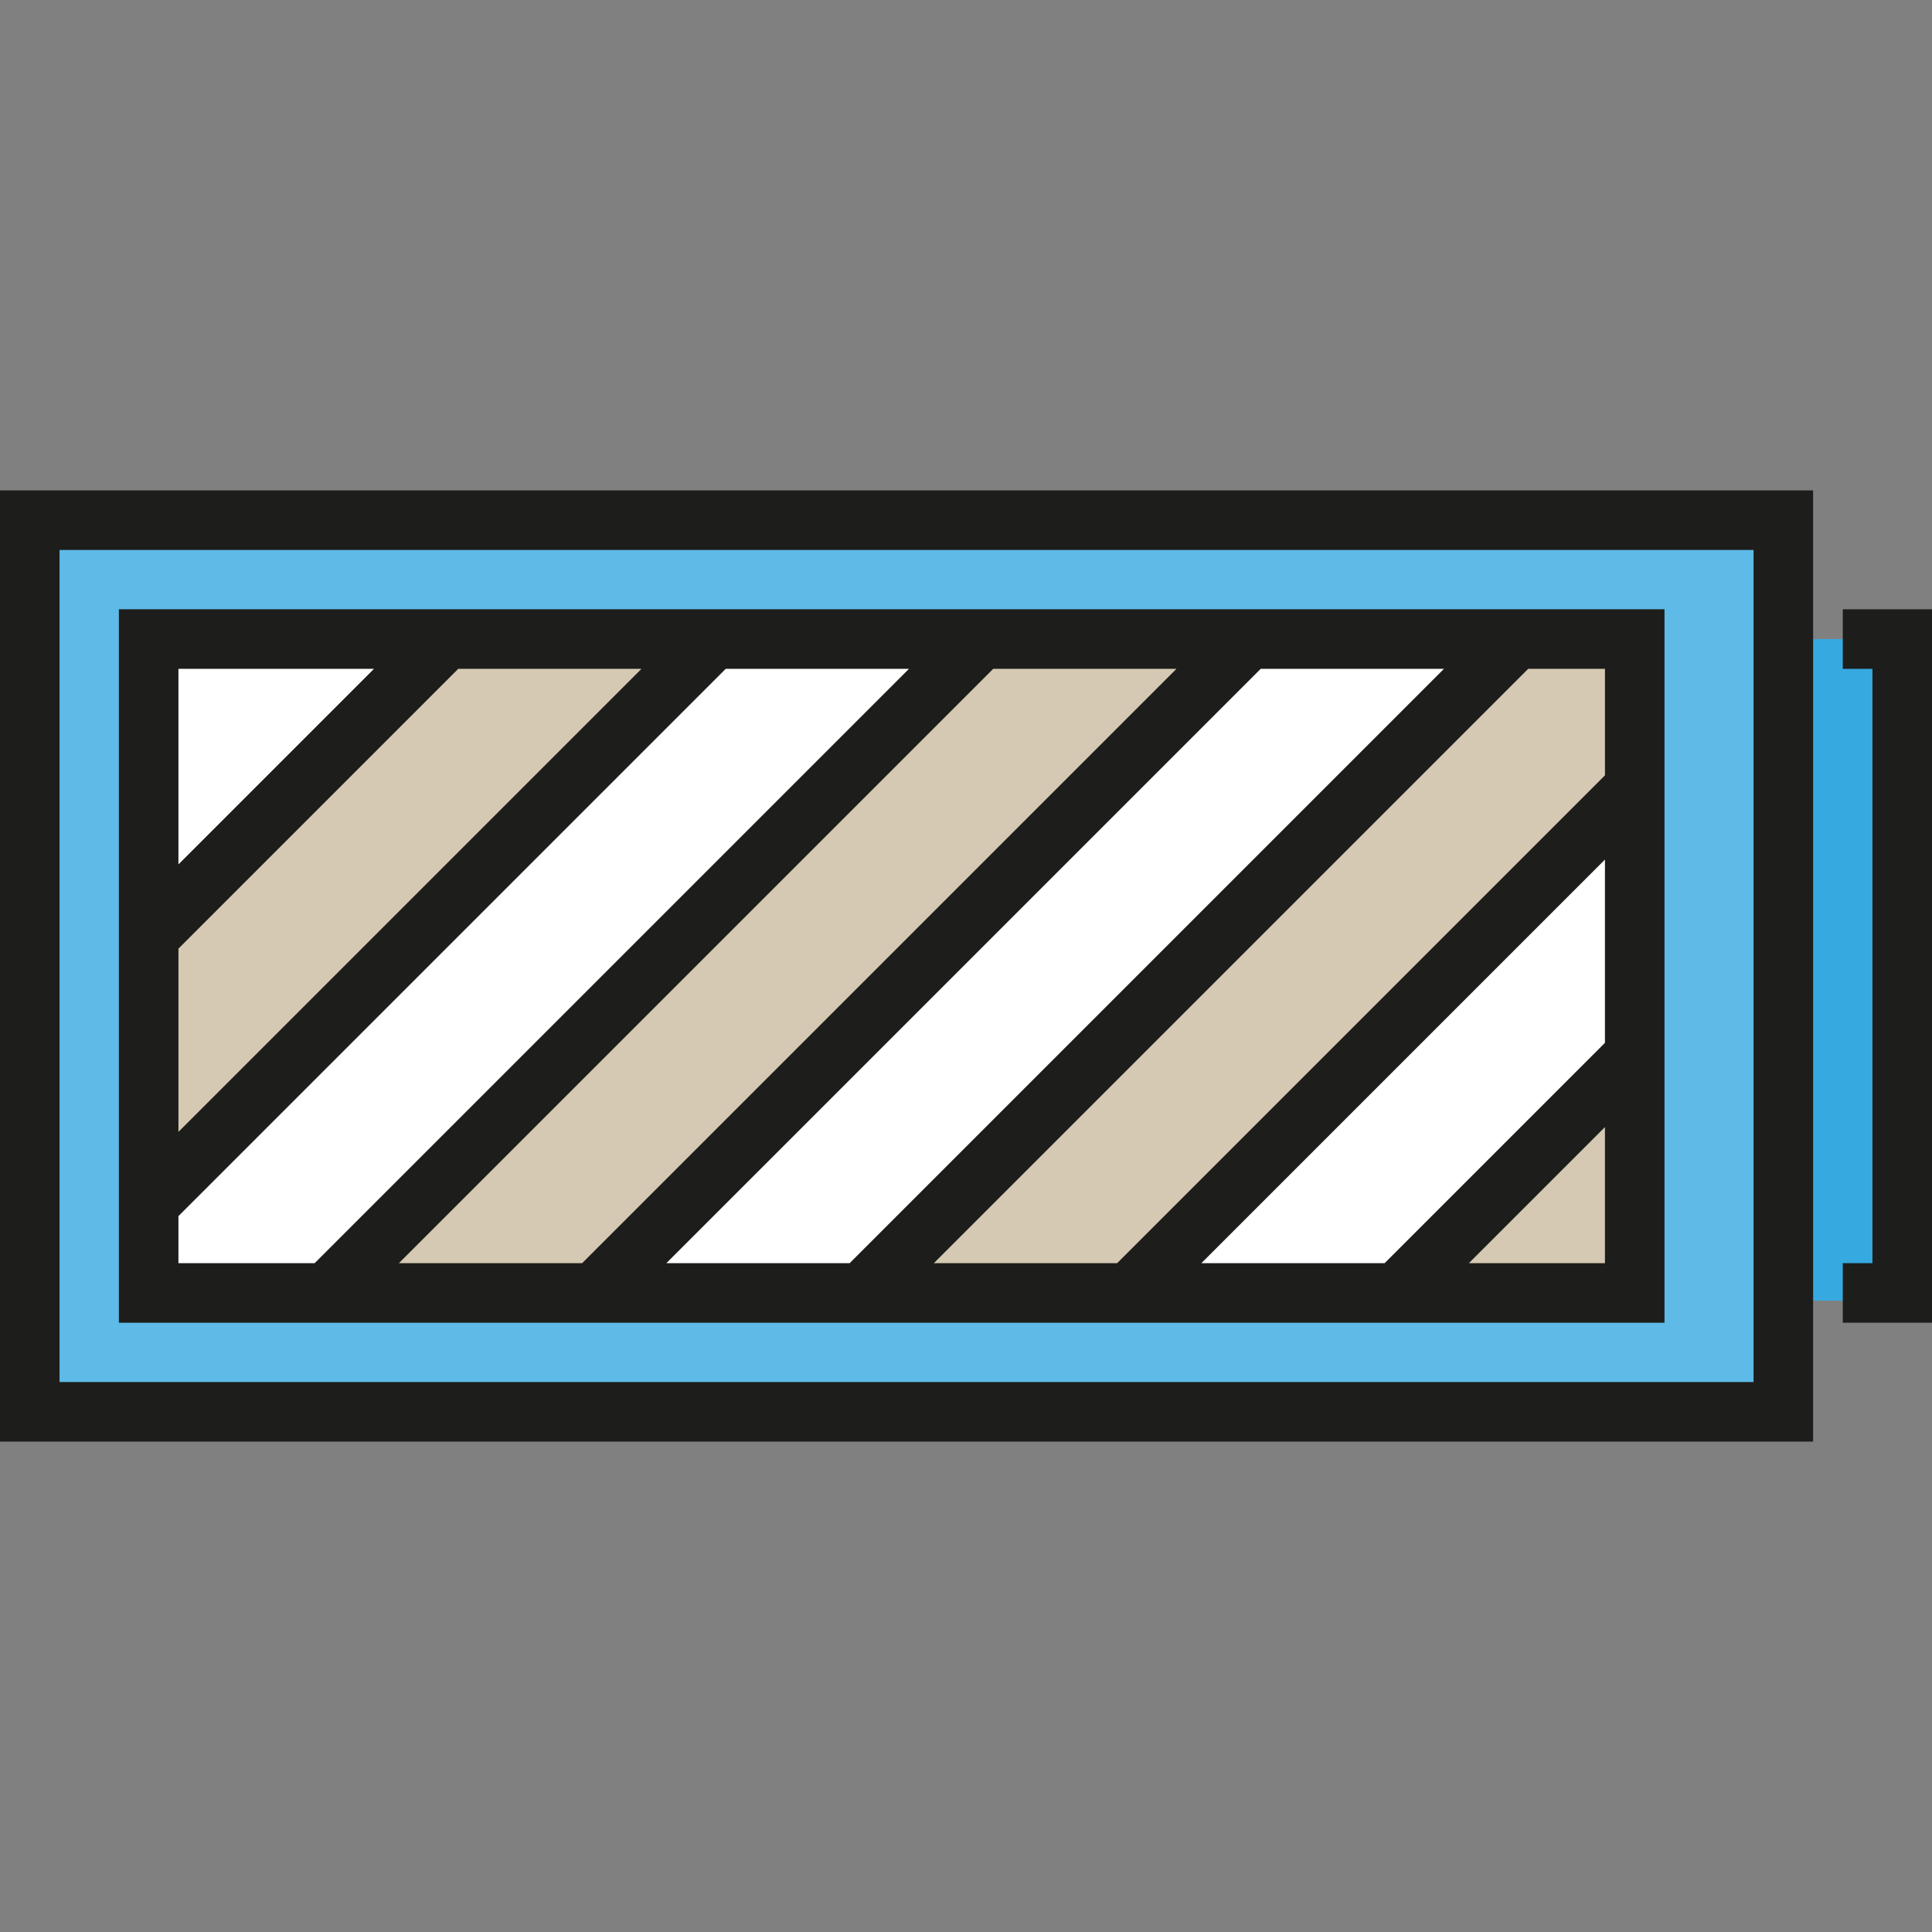
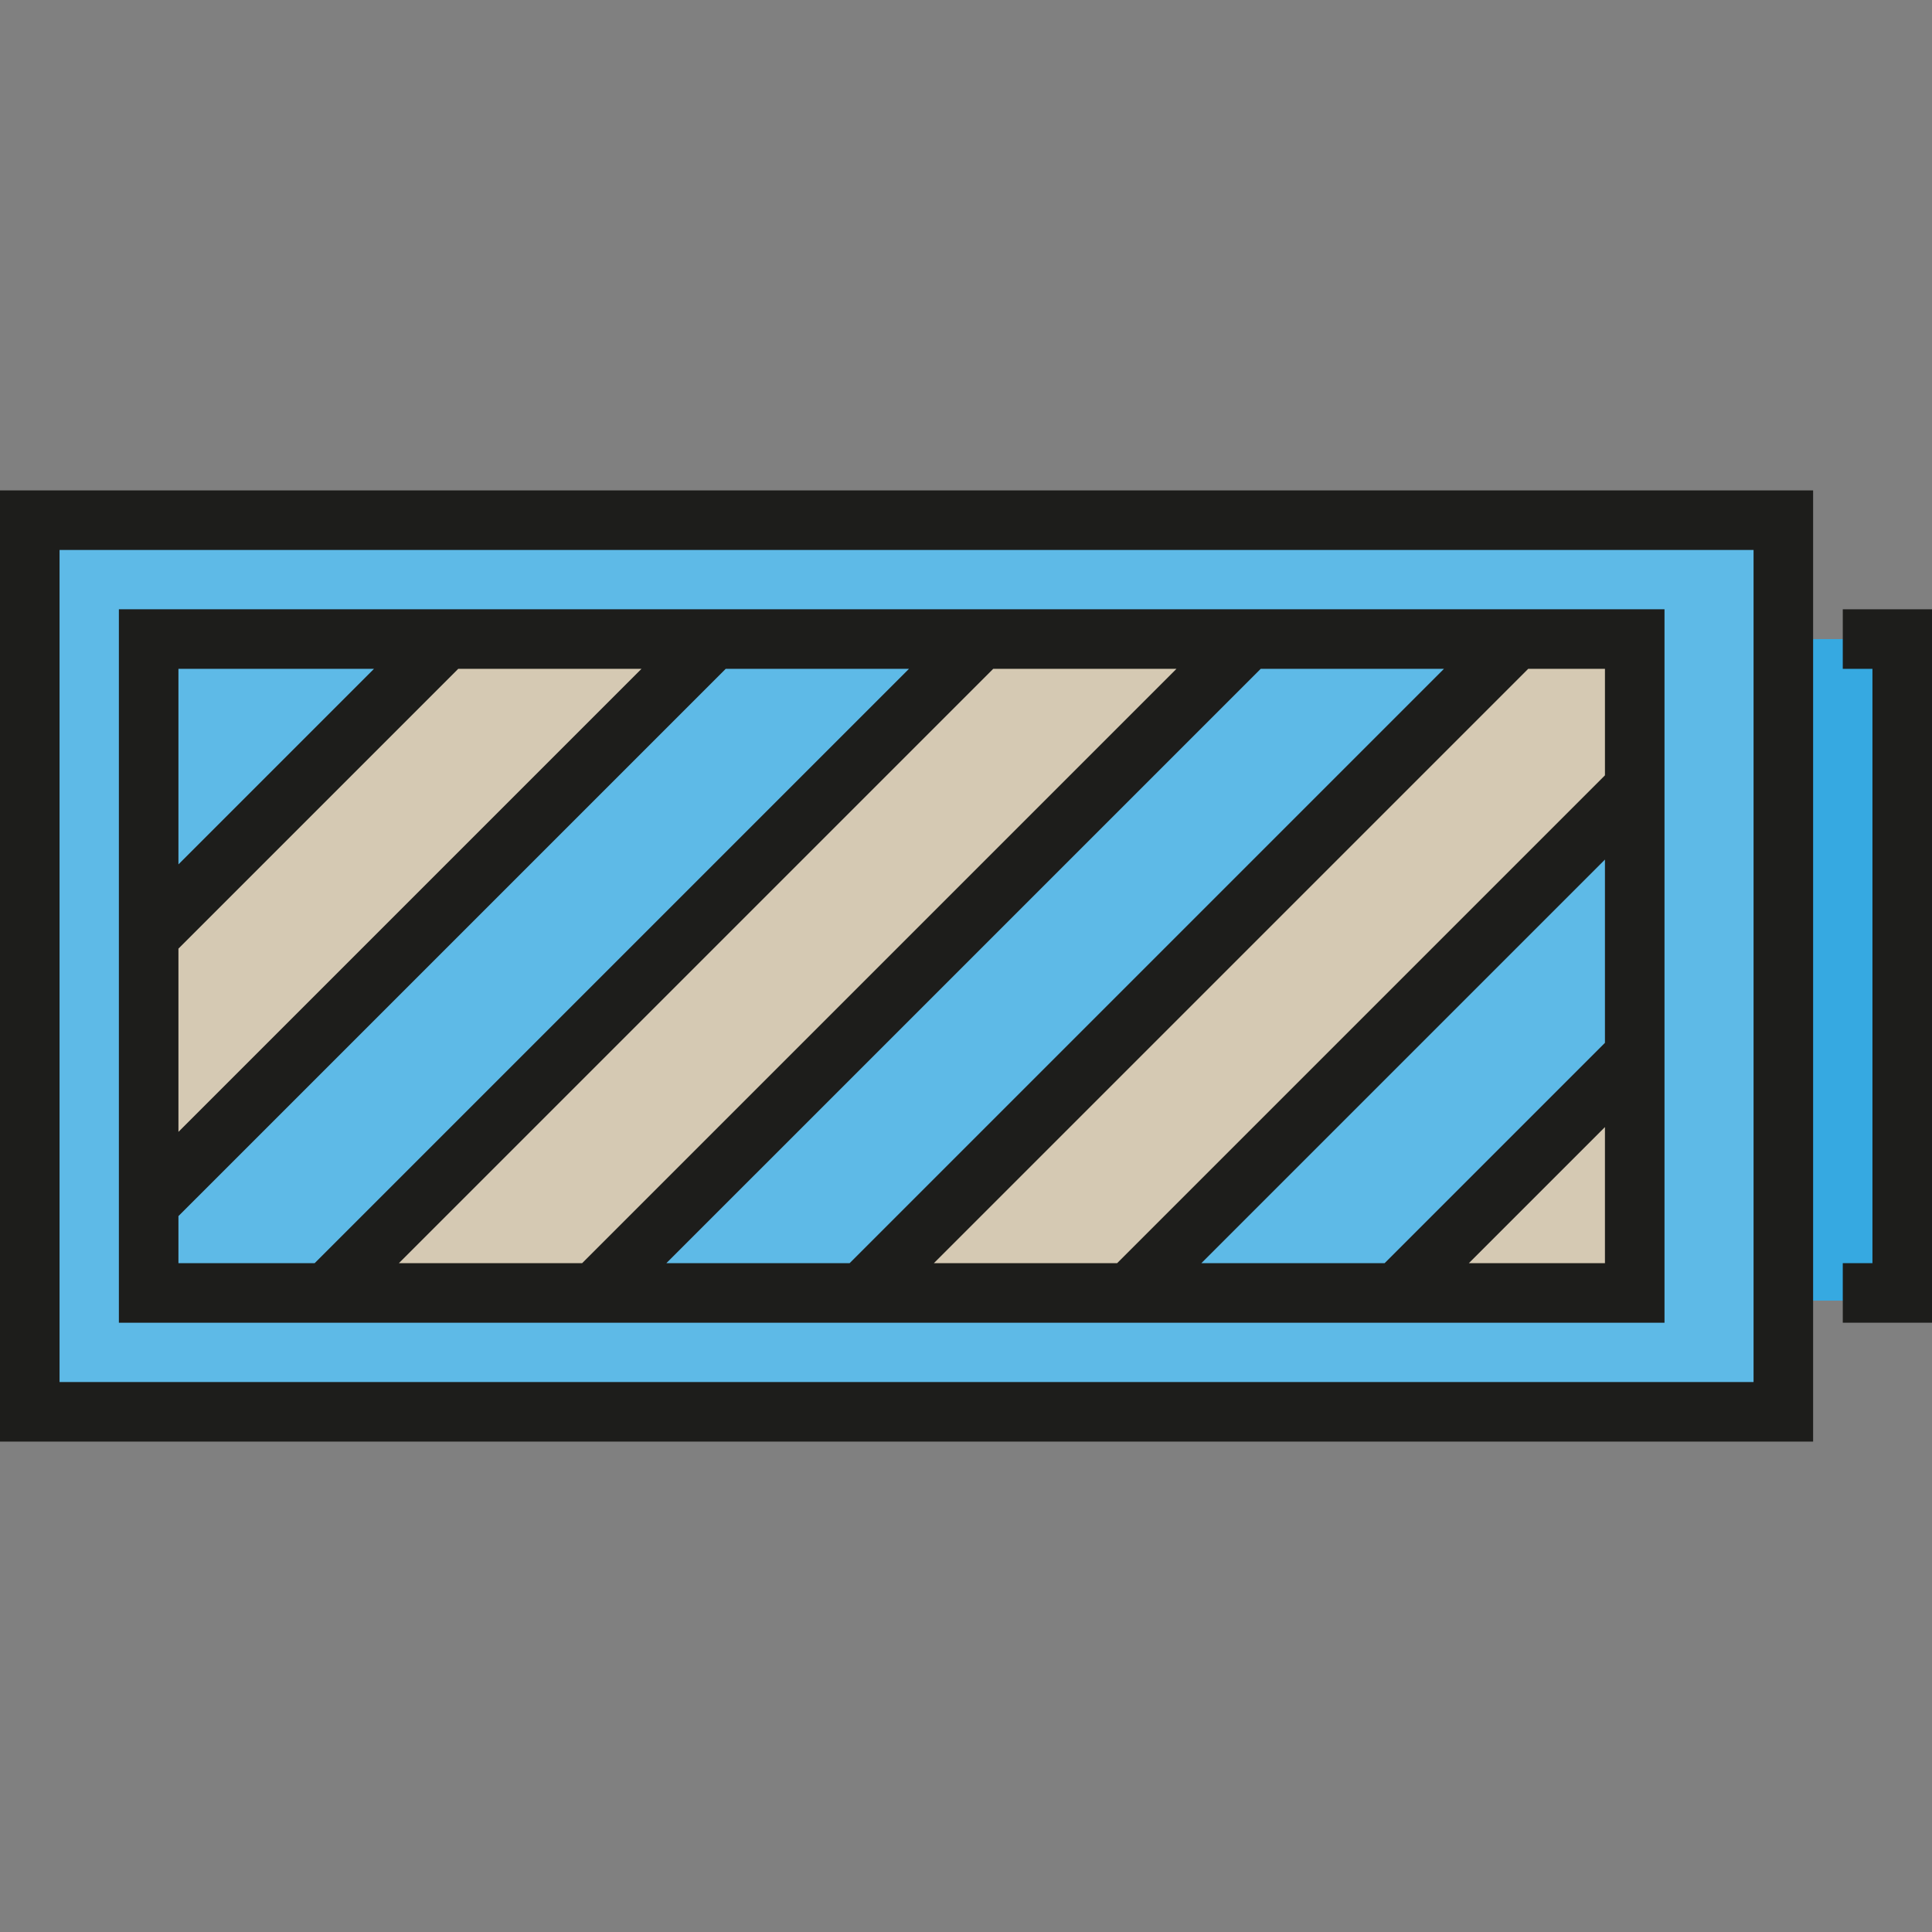
<svg xmlns="http://www.w3.org/2000/svg" version="1.1" id="Layer_1" viewBox="0 0 512 512" xml:space="preserve">
  <rect x="0" y="0" width="512" height="512" fill="#808080" stroke="none" />
  <rect x="472.597" y="169.363" style="fill:#36A9E1;" width="31.506" height="175.318" />
  <rect x="7.892" y="137.849" style="fill:#5EBAE7;" width="464.706" height="236.293" />
-   <rect x="39.397" y="169.363" style="fill:#FFFFFF;" width="393.819" height="173.277" />
  <g>
    <polygon style="fill:#D5C9B3;" points="433.22,287.505 425.344,287.505 378.085,334.764 385.962,342.641 433.22,342.641  " />
    <polygon style="fill:#D5C9B3;" points="189.049,169.359 39.397,319.012 39.397,248.123 118.162,169.359  " />
    <polygon style="fill:#D5C9B3;" points="330.826,169.359 157.544,342.641 86.655,342.641 259.938,169.359  " />
    <polygon style="fill:#D5C9B3;" points="433.22,169.359 433.22,216.617 299.32,342.641 228.432,342.641 401.714,169.359  " />
  </g>
  <g>
-     <path style="fill:#1D1D1B;" d="M480.494,382.038H0V129.962h480.494V382.038z M15.783,366.255h448.928v-220.51H15.783V366.255z" />
+     <path style="fill:#1D1D1B;" d="M480.494,382.038H0V129.962h480.494V382.038M15.783,366.255h448.928v-220.51H15.783V366.255z" />
    <polygon style="fill:#1D1D1B;" points="512,350.533 488.355,350.533 488.355,334.75 496.217,334.75 496.217,177.25 488.355,177.25    488.355,161.467 512,161.467  " />
    <path style="fill:#1D1D1B;" d="M31.505,161.467v189.066h409.606V161.467H31.505z M425.329,276.359l-58.39,58.39h-48.566   l106.955-106.955V276.359z M425.329,205.471L296.05,334.75h-48.565l157.5-157.5h20.344V205.471z M334.097,177.25h48.565   l-157.5,157.5h-48.566L334.097,177.25z M154.274,334.75h-48.565l157.5-157.5h48.565L154.274,334.75z M47.288,251.393l74.144-74.143   h48.565L47.288,299.959V251.393z M99.109,177.25l-51.821,51.821V177.25H99.109z M47.288,322.281L192.32,177.25h48.565   L83.386,334.75H47.288V322.281z M389.26,334.75l36.067-36.067v36.067L389.26,334.75L389.26,334.75z" />
  </g>
</svg>